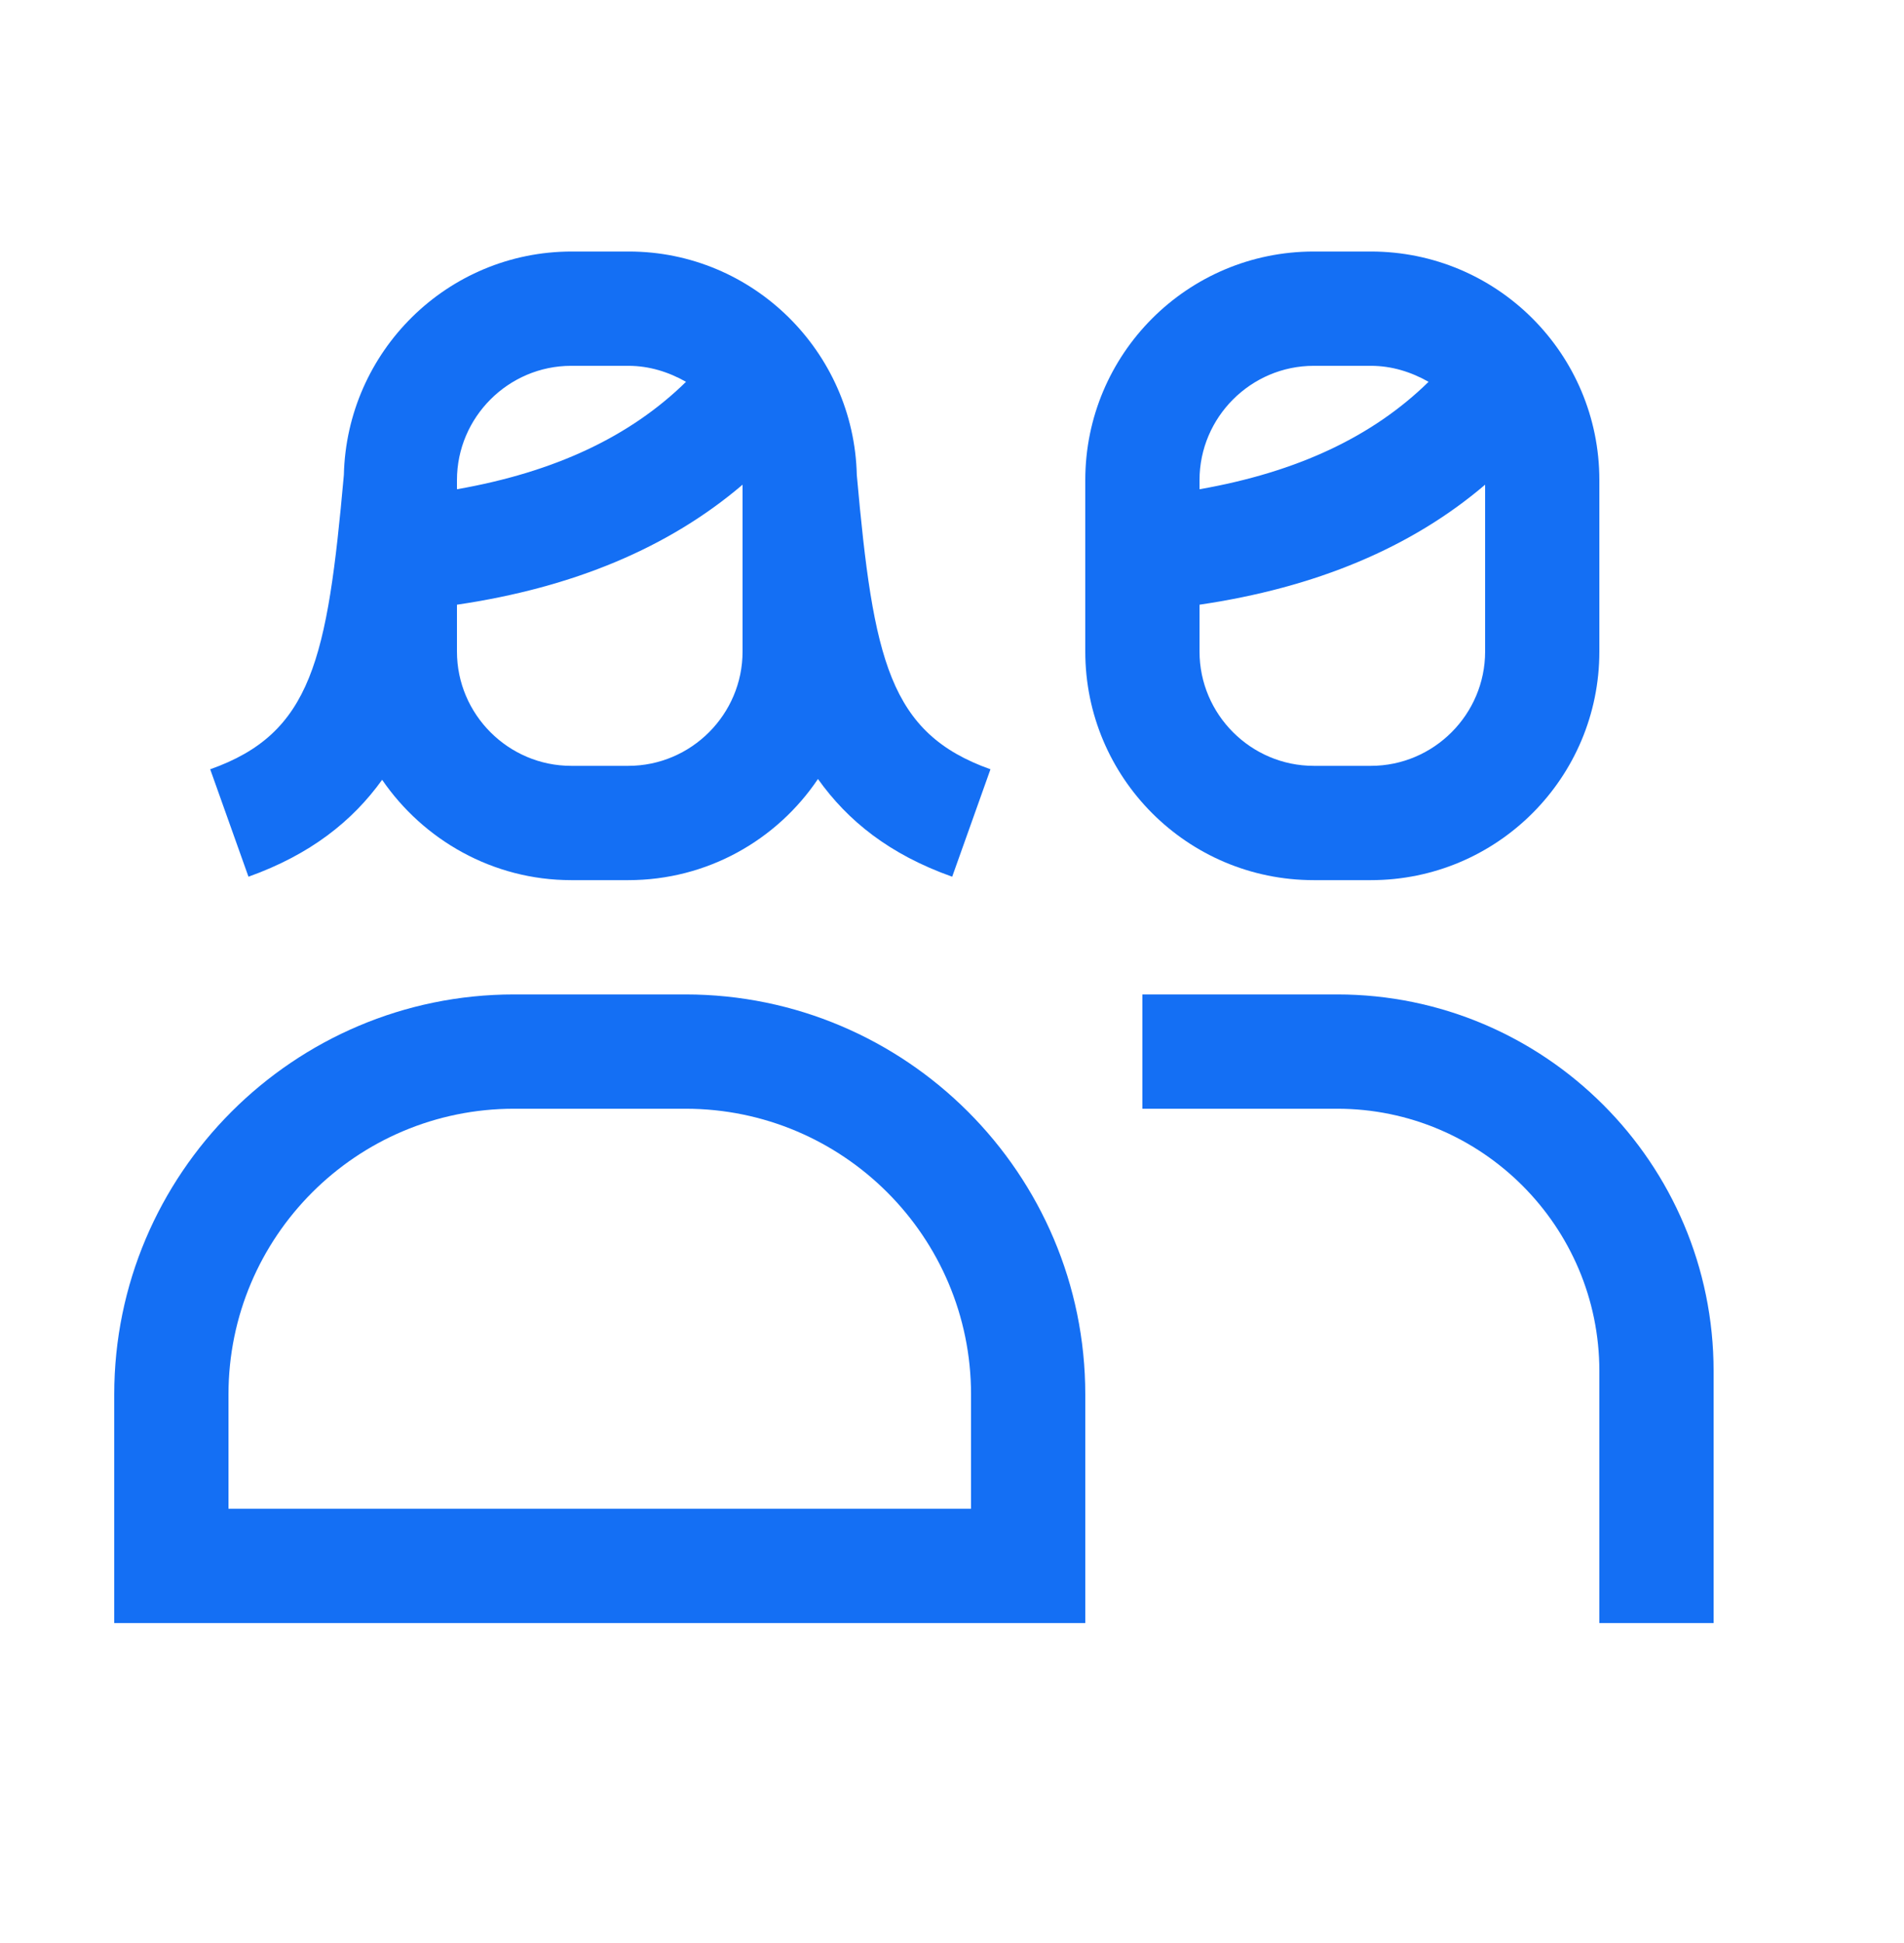
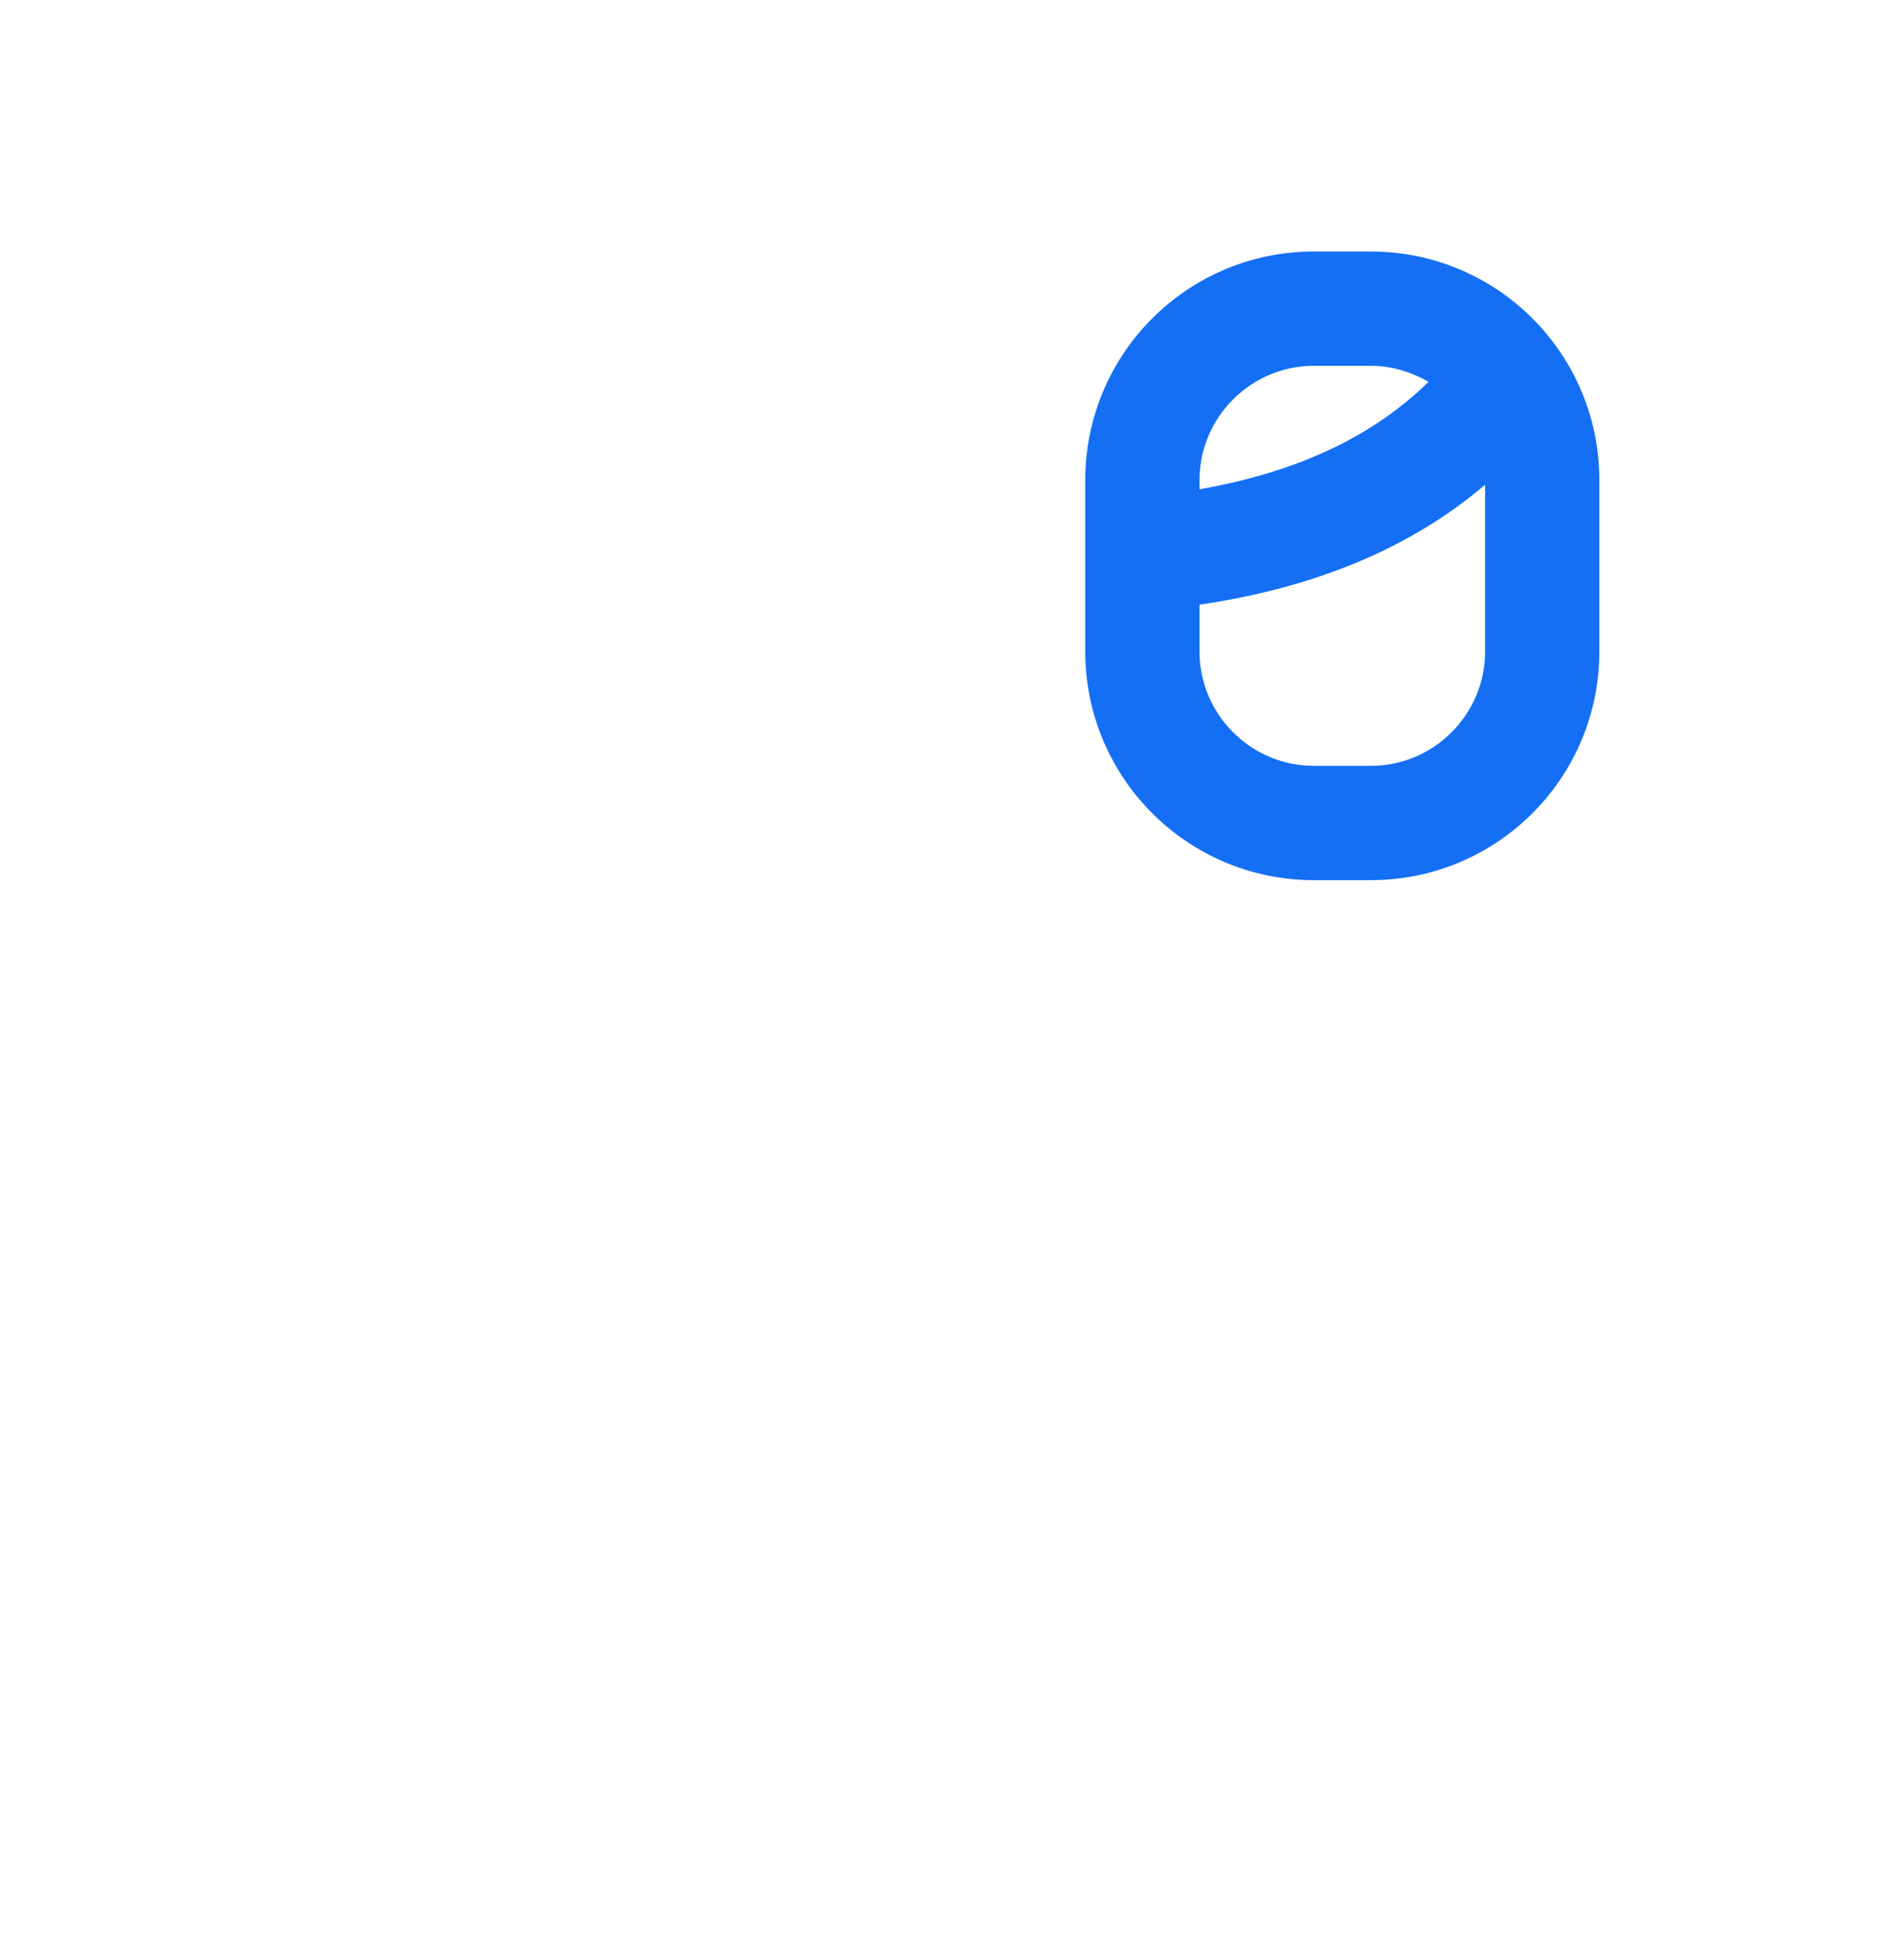
<svg xmlns="http://www.w3.org/2000/svg" width="50" height="51" viewBox="0 0 50 51" fill="none">
-   <path fill-rule="evenodd" clip-rule="evenodd" d="M10.035 20.468C11.117 22.046 12.94 23.102 15 23.102H16.5C18.57 23.102 20.4 22.052 21.48 20.447C22.26 21.542 23.355 22.427 25.005 23.012L26.01 20.192C23.355 19.247 22.935 17.327 22.5 12.467C22.425 9.227 19.77 6.602 16.515 6.602H15.015C11.745 6.602 9.105 9.227 9.03 12.467C8.595 17.312 8.19 19.247 5.52 20.192L6.525 23.012C8.15 22.431 9.256 21.553 10.035 20.468ZM15 20.102H16.5C18.15 20.102 19.5 18.752 19.5 17.102V12.722C17.565 14.372 15.06 15.422 12 15.872V17.102C12 18.752 13.35 20.102 15 20.102ZM16.5 9.602H15C13.35 9.602 12 10.952 12 12.602V12.842C14.565 12.392 16.545 11.462 18.015 10.022C17.565 9.767 17.055 9.602 16.5 9.602Z" fill="#146FF4" />
  <path fill-rule="evenodd" clip-rule="evenodd" d="M36 23.102H34.5C31.185 23.102 28.5 20.417 28.5 17.102V12.602C28.5 9.287 31.185 6.602 34.5 6.602H36C39.315 6.602 42 9.287 42 12.602V17.102C42 20.417 39.315 23.102 36 23.102ZM34.5 20.102H36C37.65 20.102 39 18.752 39 17.102V12.722C37.065 14.372 34.56 15.422 31.5 15.872V17.102C31.5 18.752 32.85 20.102 34.5 20.102ZM36 9.602H34.5C32.85 9.602 31.5 10.952 31.5 12.602V12.842C34.065 12.392 36.045 11.462 37.515 10.022C37.065 9.767 36.555 9.602 36 9.602Z" fill="#146FF4" />
-   <path d="M35.115 26.102H30V29.102H35.115C38.91 29.102 42 32.192 42 35.987V42.602H45V35.987C45 30.527 40.56 26.102 35.115 26.102Z" fill="#146FF4" />
-   <path fill-rule="evenodd" clip-rule="evenodd" d="M13.5 26.102H18C23.79 26.102 28.5 30.812 28.5 36.602V42.602H3V36.602C3 30.812 7.71 26.102 13.5 26.102ZM6 39.602H25.5V36.602C25.5 32.462 22.14 29.102 18 29.102H13.5C9.36 29.102 6 32.462 6 36.602V39.602Z" fill="#146FF4" />
</svg>